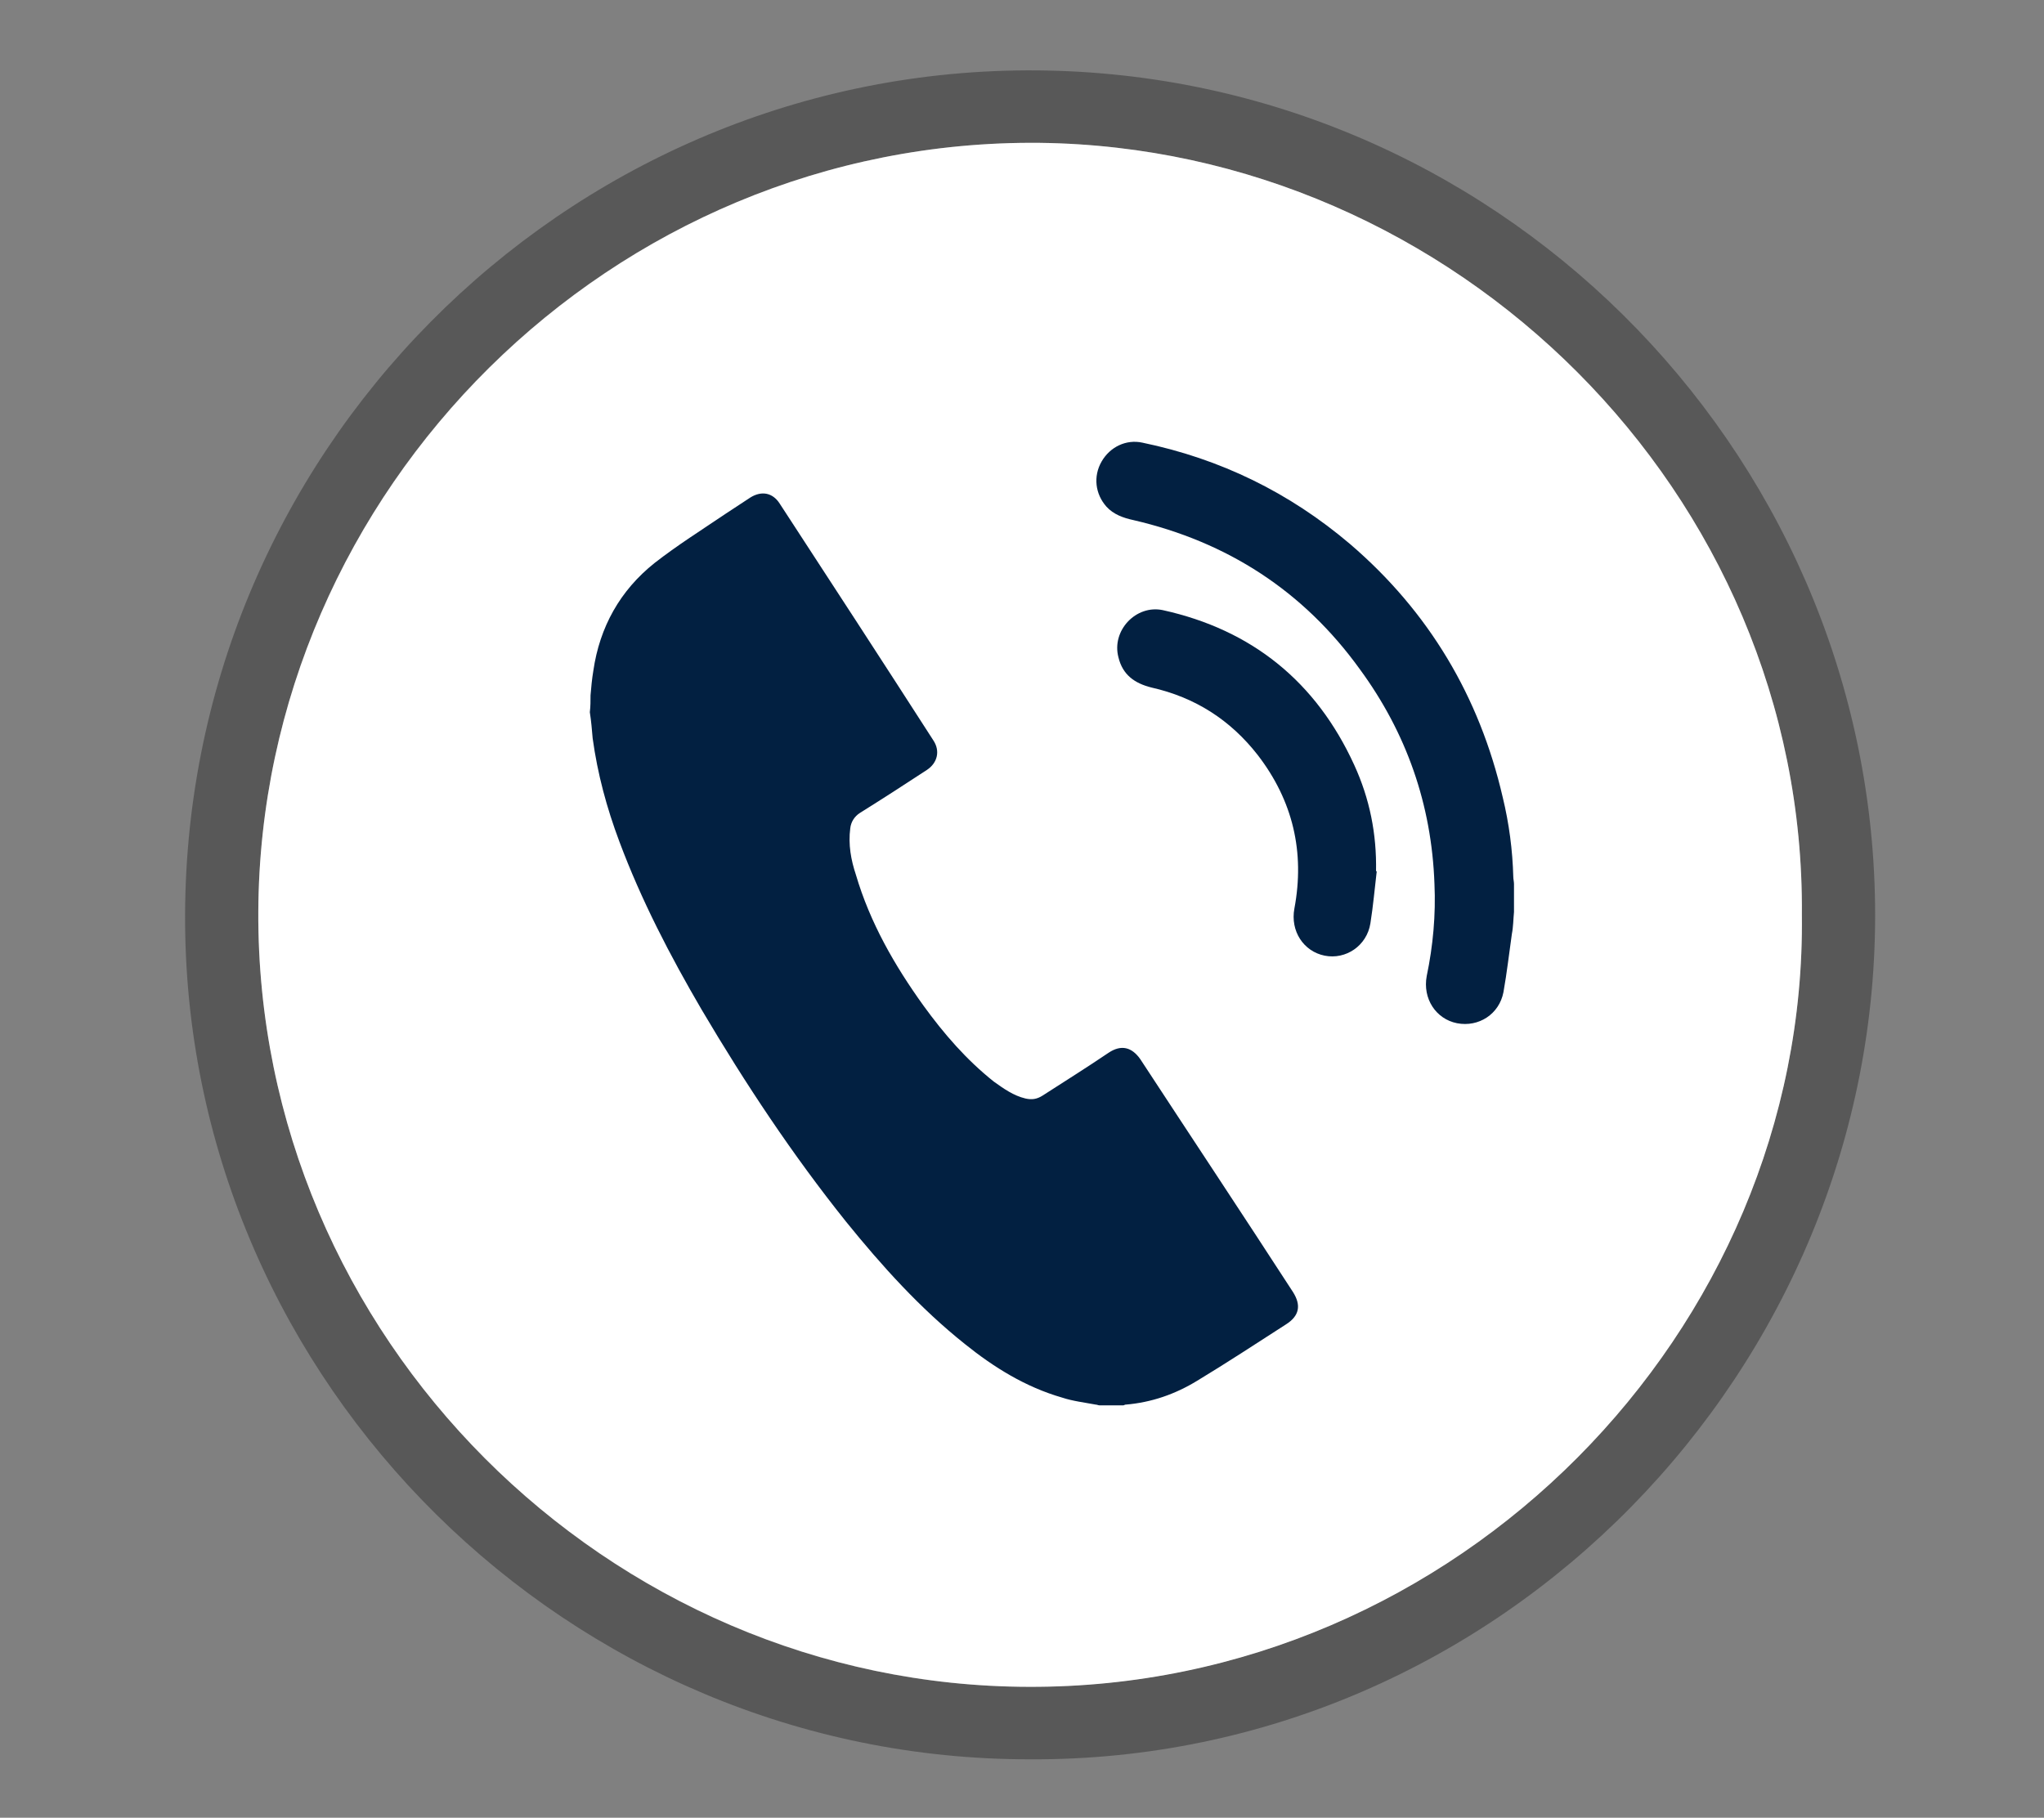
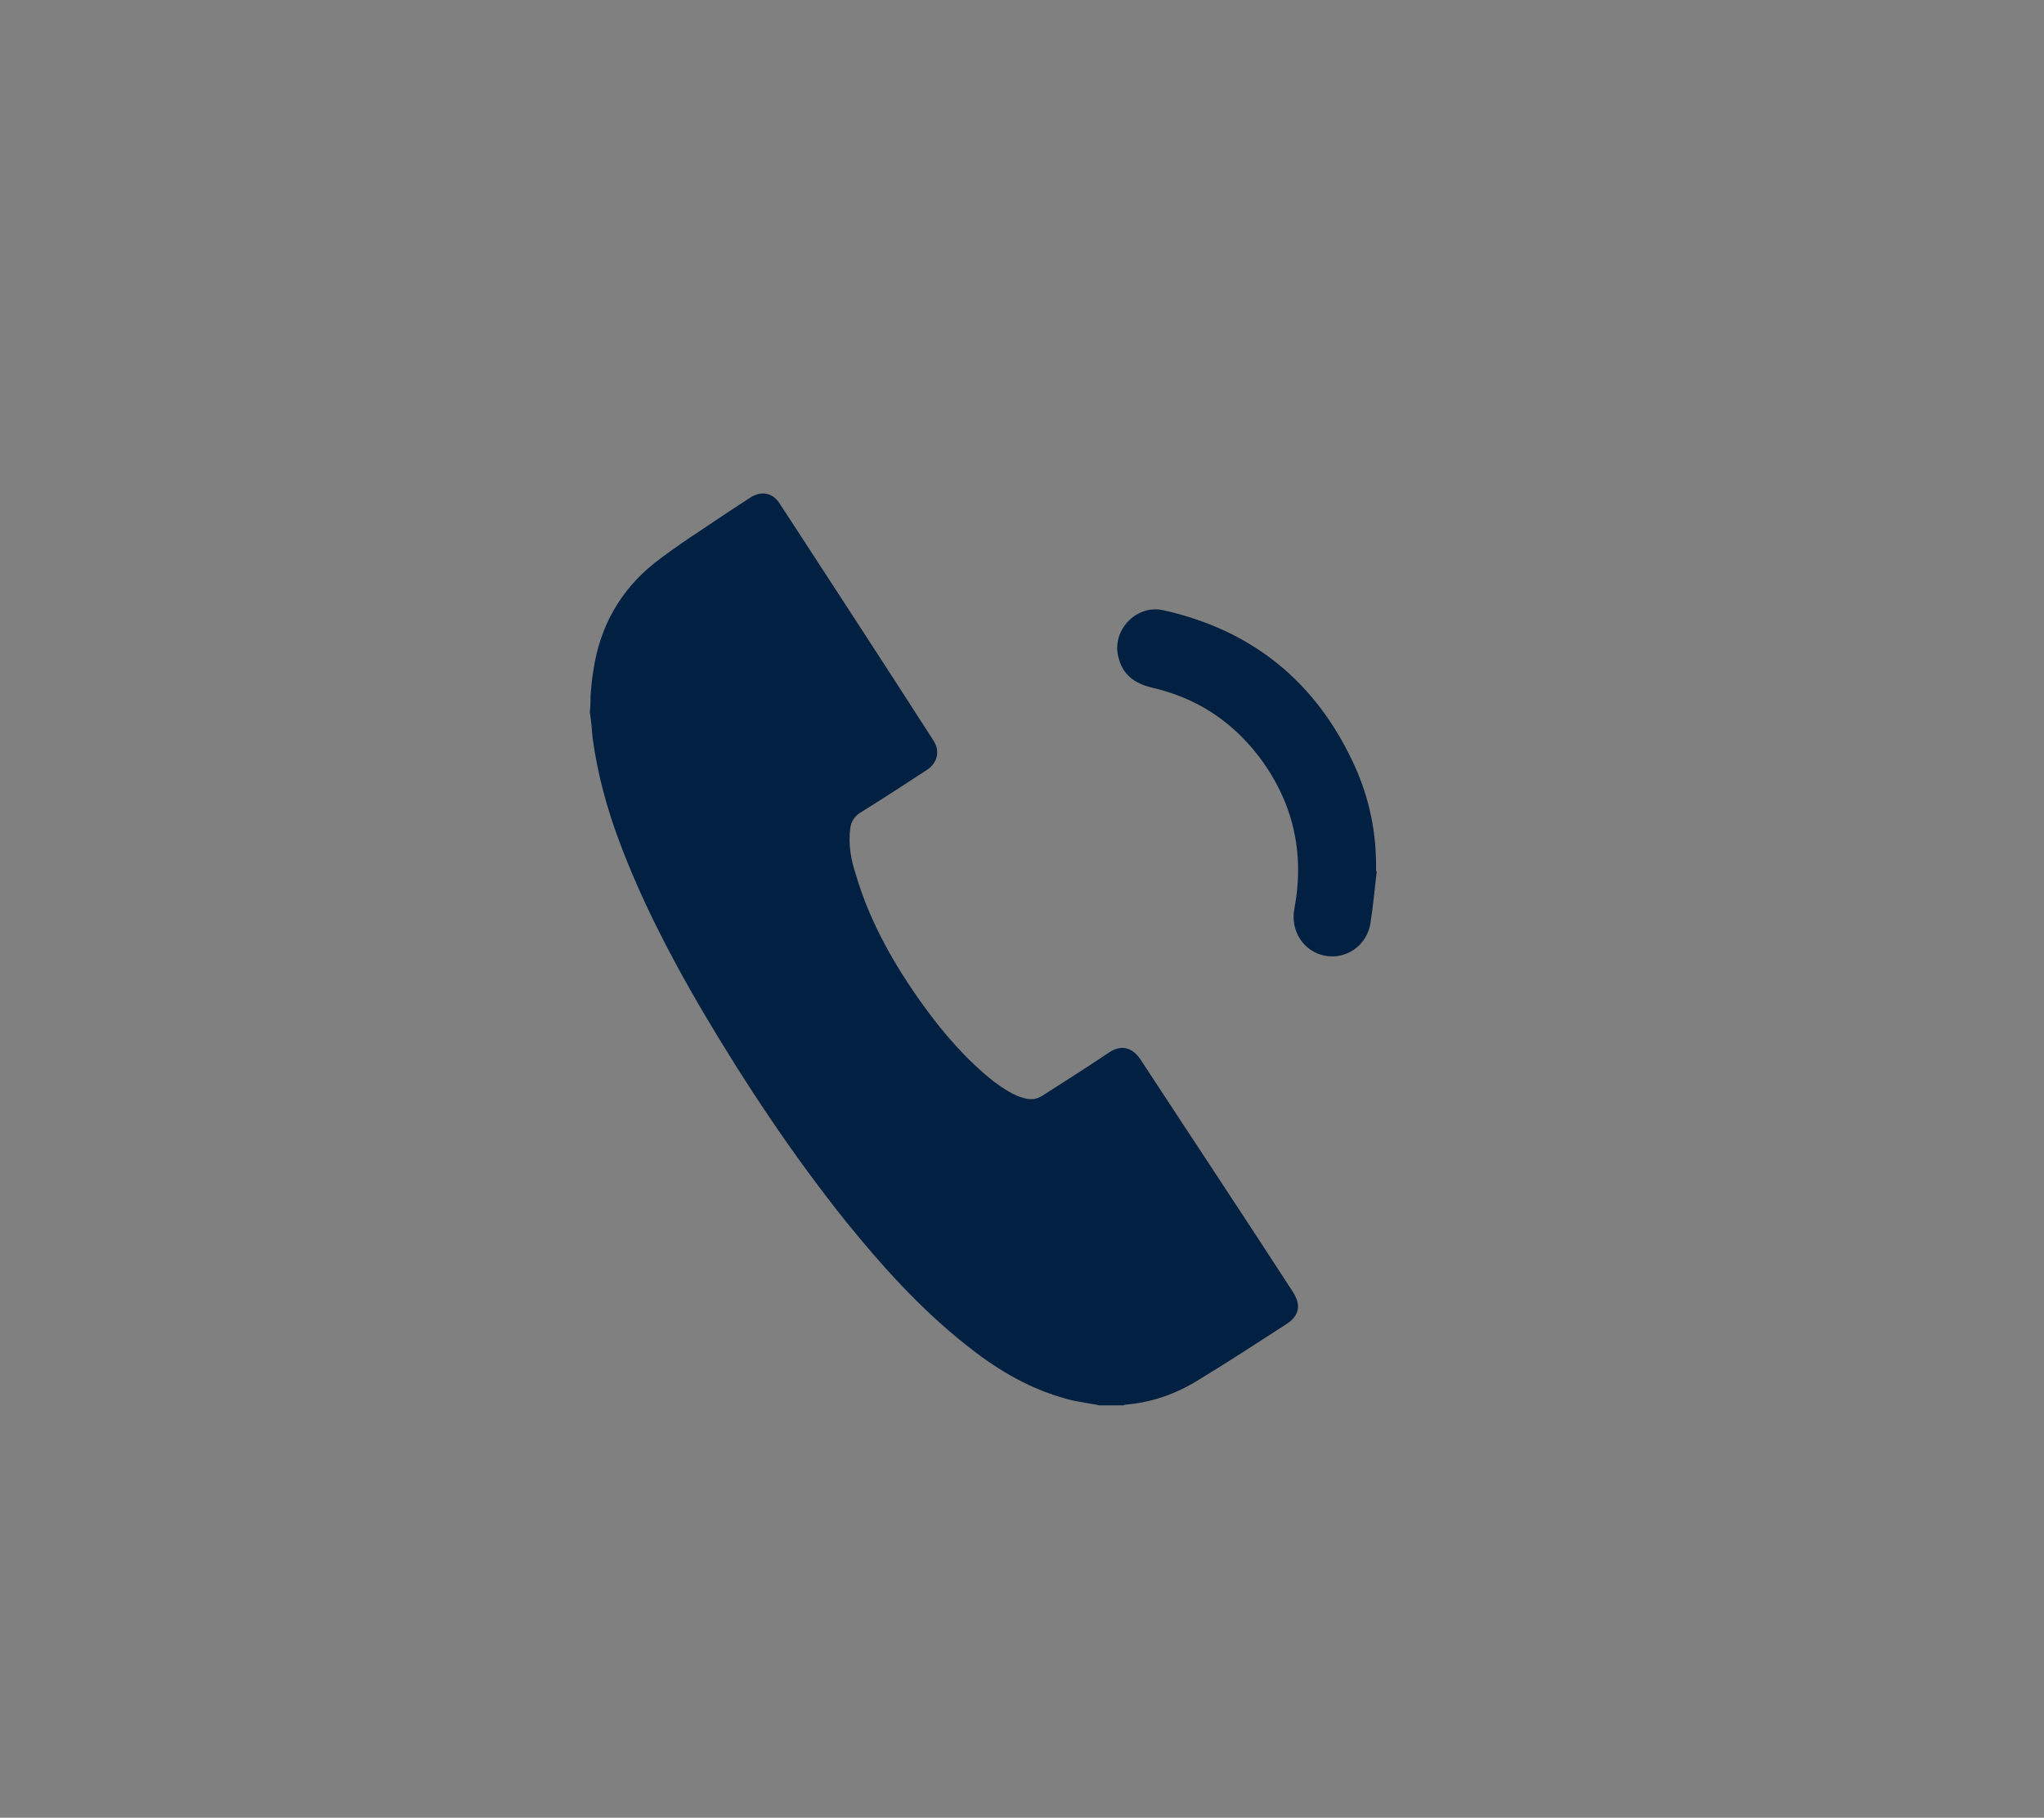
<svg xmlns="http://www.w3.org/2000/svg" version="1.1" id="Layer_1" x="0px" y="0px" viewBox="0 0 290.4 258.3" style="enable-background:new 0 0 290.4 258.3;" xml:space="preserve">
  <rect x="0" y="0" width="290.4" height="258.3" fill="#808080" stroke="none" />
  <style type="text/css">
	.st0{fill:#585858;}
	.st1{fill:#E84C43;}
	.st2{fill:#5B5B5B;}
	.st3{fill:#D3362D;}
	.st4{fill:#E24434;}
	.st5{fill:#CC0000;}
	.st6{fill:#FFFFFF;}
	.st7{fill:#022041;}
	.st8{fill:#FBEEF2;}
	.st9{fill:#F884AA;}
</style>
  <g>
    <g>
-       <path class="st0" d="M146.4,250c-65.6,0.1-119.5-53.4-120.1-118.5C25.7,64.6,80,10.3,145.8,10c66.1-0.3,119.8,53.4,120.6,118.6    C267.2,194.5,213.2,250.3,146.4,250z M256,130c0.5-60-49.4-109-108.3-109.7c-60.8-0.6-110.7,49.3-111,109.2    C36.4,190,86.4,239.6,146.1,239.7C206.8,239.9,256.7,189.1,256,130z" />
-       <path class="st6" d="M256,130c0.7,59.2-49.1,109.9-109.8,109.7C86.4,239.6,36.4,190,36.7,129.5c0.3-59.8,50.2-109.8,111-109.2    C206.6,21,256.5,70,256,130z" />
-     </g>
+       </g>
    <g>
      <path class="st7" d="M83.9,98.8c0.1-1.2,0.2-2.3,0.4-3.5c0.9-6.2,3.8-11.4,8.7-15.3c3.2-2.5,6.7-4.7,10.1-7    c1.2-0.8,2.3-1.5,3.5-2.3c1.6-1,3.2-0.7,4.2,0.9c7.3,11.2,14.6,22.4,21.8,33.6c1,1.5,0.6,3.2-0.9,4.2c-3.2,2.1-6.3,4.1-9.5,6.1    c-0.8,0.5-1.3,1.3-1.4,2.2c-0.3,2.3,0.1,4.5,0.8,6.6c2,6.8,5.5,12.9,9.6,18.6c2.9,4,6.1,7.7,10,10.8c1.4,1,2.8,2,4.5,2.4    c0.9,0.2,1.6,0.1,2.4-0.4c3.1-2,6.3-4,9.4-6.1c1.8-1.2,3.3-0.8,4.5,0.9c7.2,11,14.5,22,21.7,33.1c1.2,1.9,0.9,3.4-1,4.6    c-4.2,2.7-8.3,5.4-12.6,8c-3.1,1.9-6.5,3.1-10.2,3.4c-0.1,0-0.2,0.1-0.3,0.1c-1.1,0-2.2,0-3.4,0c-0.2,0-0.3-0.1-0.5-0.1    c-1.6-0.3-3.3-0.5-4.8-1c-5.2-1.5-9.7-4.3-13.8-7.6c-6.4-5.1-11.8-11.1-16.9-17.4c-7.6-9.5-14.3-19.6-20.5-30.1    c-4.5-7.7-8.6-15.6-11.7-23.9c-1.8-4.8-3.1-9.6-3.8-14.7c-0.1-1.2-0.2-2.4-0.4-3.7C83.9,100.4,83.9,99.6,83.9,98.8z" />
-       <path class="st7" d="M215.1,129.6c-0.1,1-0.1,2.1-0.3,3.1c-0.4,2.8-0.7,5.5-1.2,8.3c-0.6,3.1-3.5,5-6.6,4.4    c-3-0.6-4.9-3.5-4.3-6.7c0.9-4.3,1.3-8.7,1.1-13.1c-0.4-11.3-4-21.5-10.6-30.5C185.2,84,174.4,77,161,73.9    c-1.4-0.3-2.8-0.8-3.8-1.9c-1.6-1.8-1.9-4.3-0.7-6.4c1.2-2.1,3.5-3.2,5.8-2.7c11.1,2.3,20.9,7.1,29.5,14.4    c11.2,9.6,18.4,21.7,21.7,36c0.9,3.7,1.4,7.5,1.5,11.3c0,0.3,0.1,0.7,0.1,1C215.1,127,215.1,128.3,215.1,129.6z" />
      <path class="st7" d="M195.6,123.8c-0.3,2.5-0.5,4.9-0.9,7.4c-0.5,3.2-3.5,5.2-6.5,4.6c-3-0.6-4.9-3.5-4.3-6.7    c1.5-8-0.2-15.3-5.2-21.8c-3.9-5-8.9-8.2-15.1-9.6c-2.4-0.6-4.1-1.8-4.7-4.3c-1-3.8,2.5-7.5,6.3-6.7c12.7,2.8,21.8,10.2,27.2,22    c2.2,4.8,3.2,9.8,3.1,15.1C195.4,123.8,195.5,123.8,195.6,123.8z" />
    </g>
  </g>
</svg>